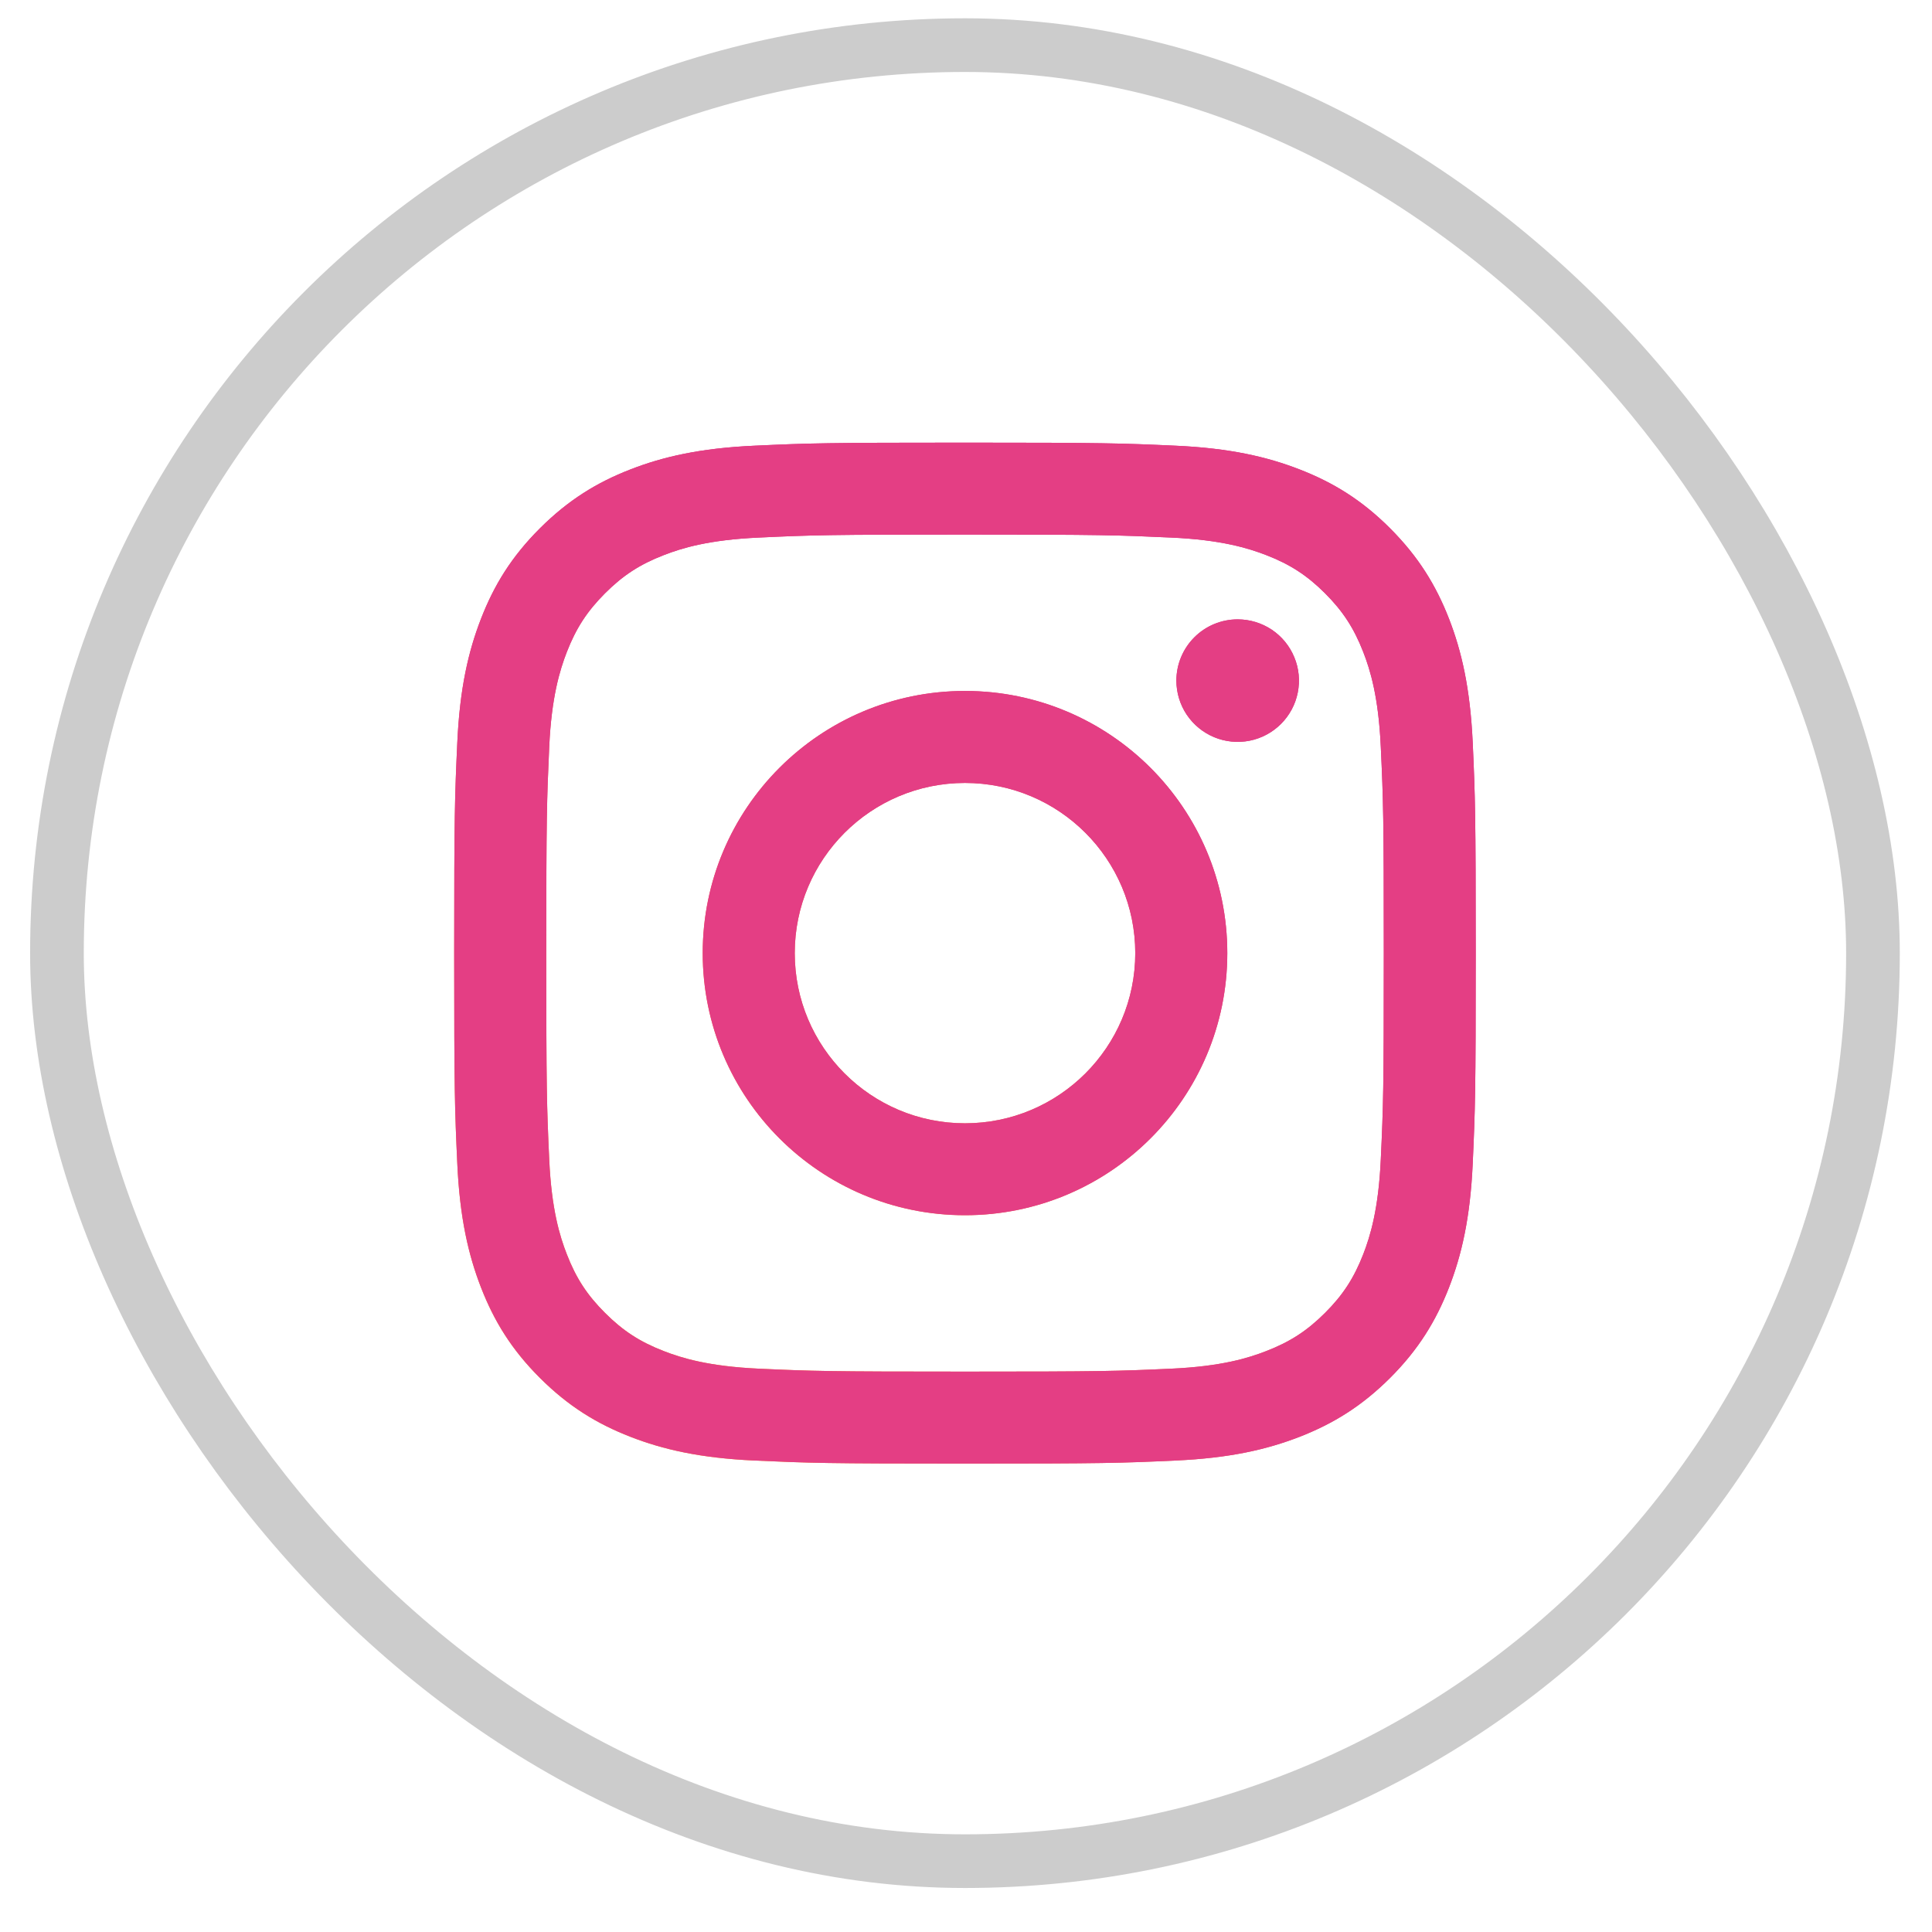
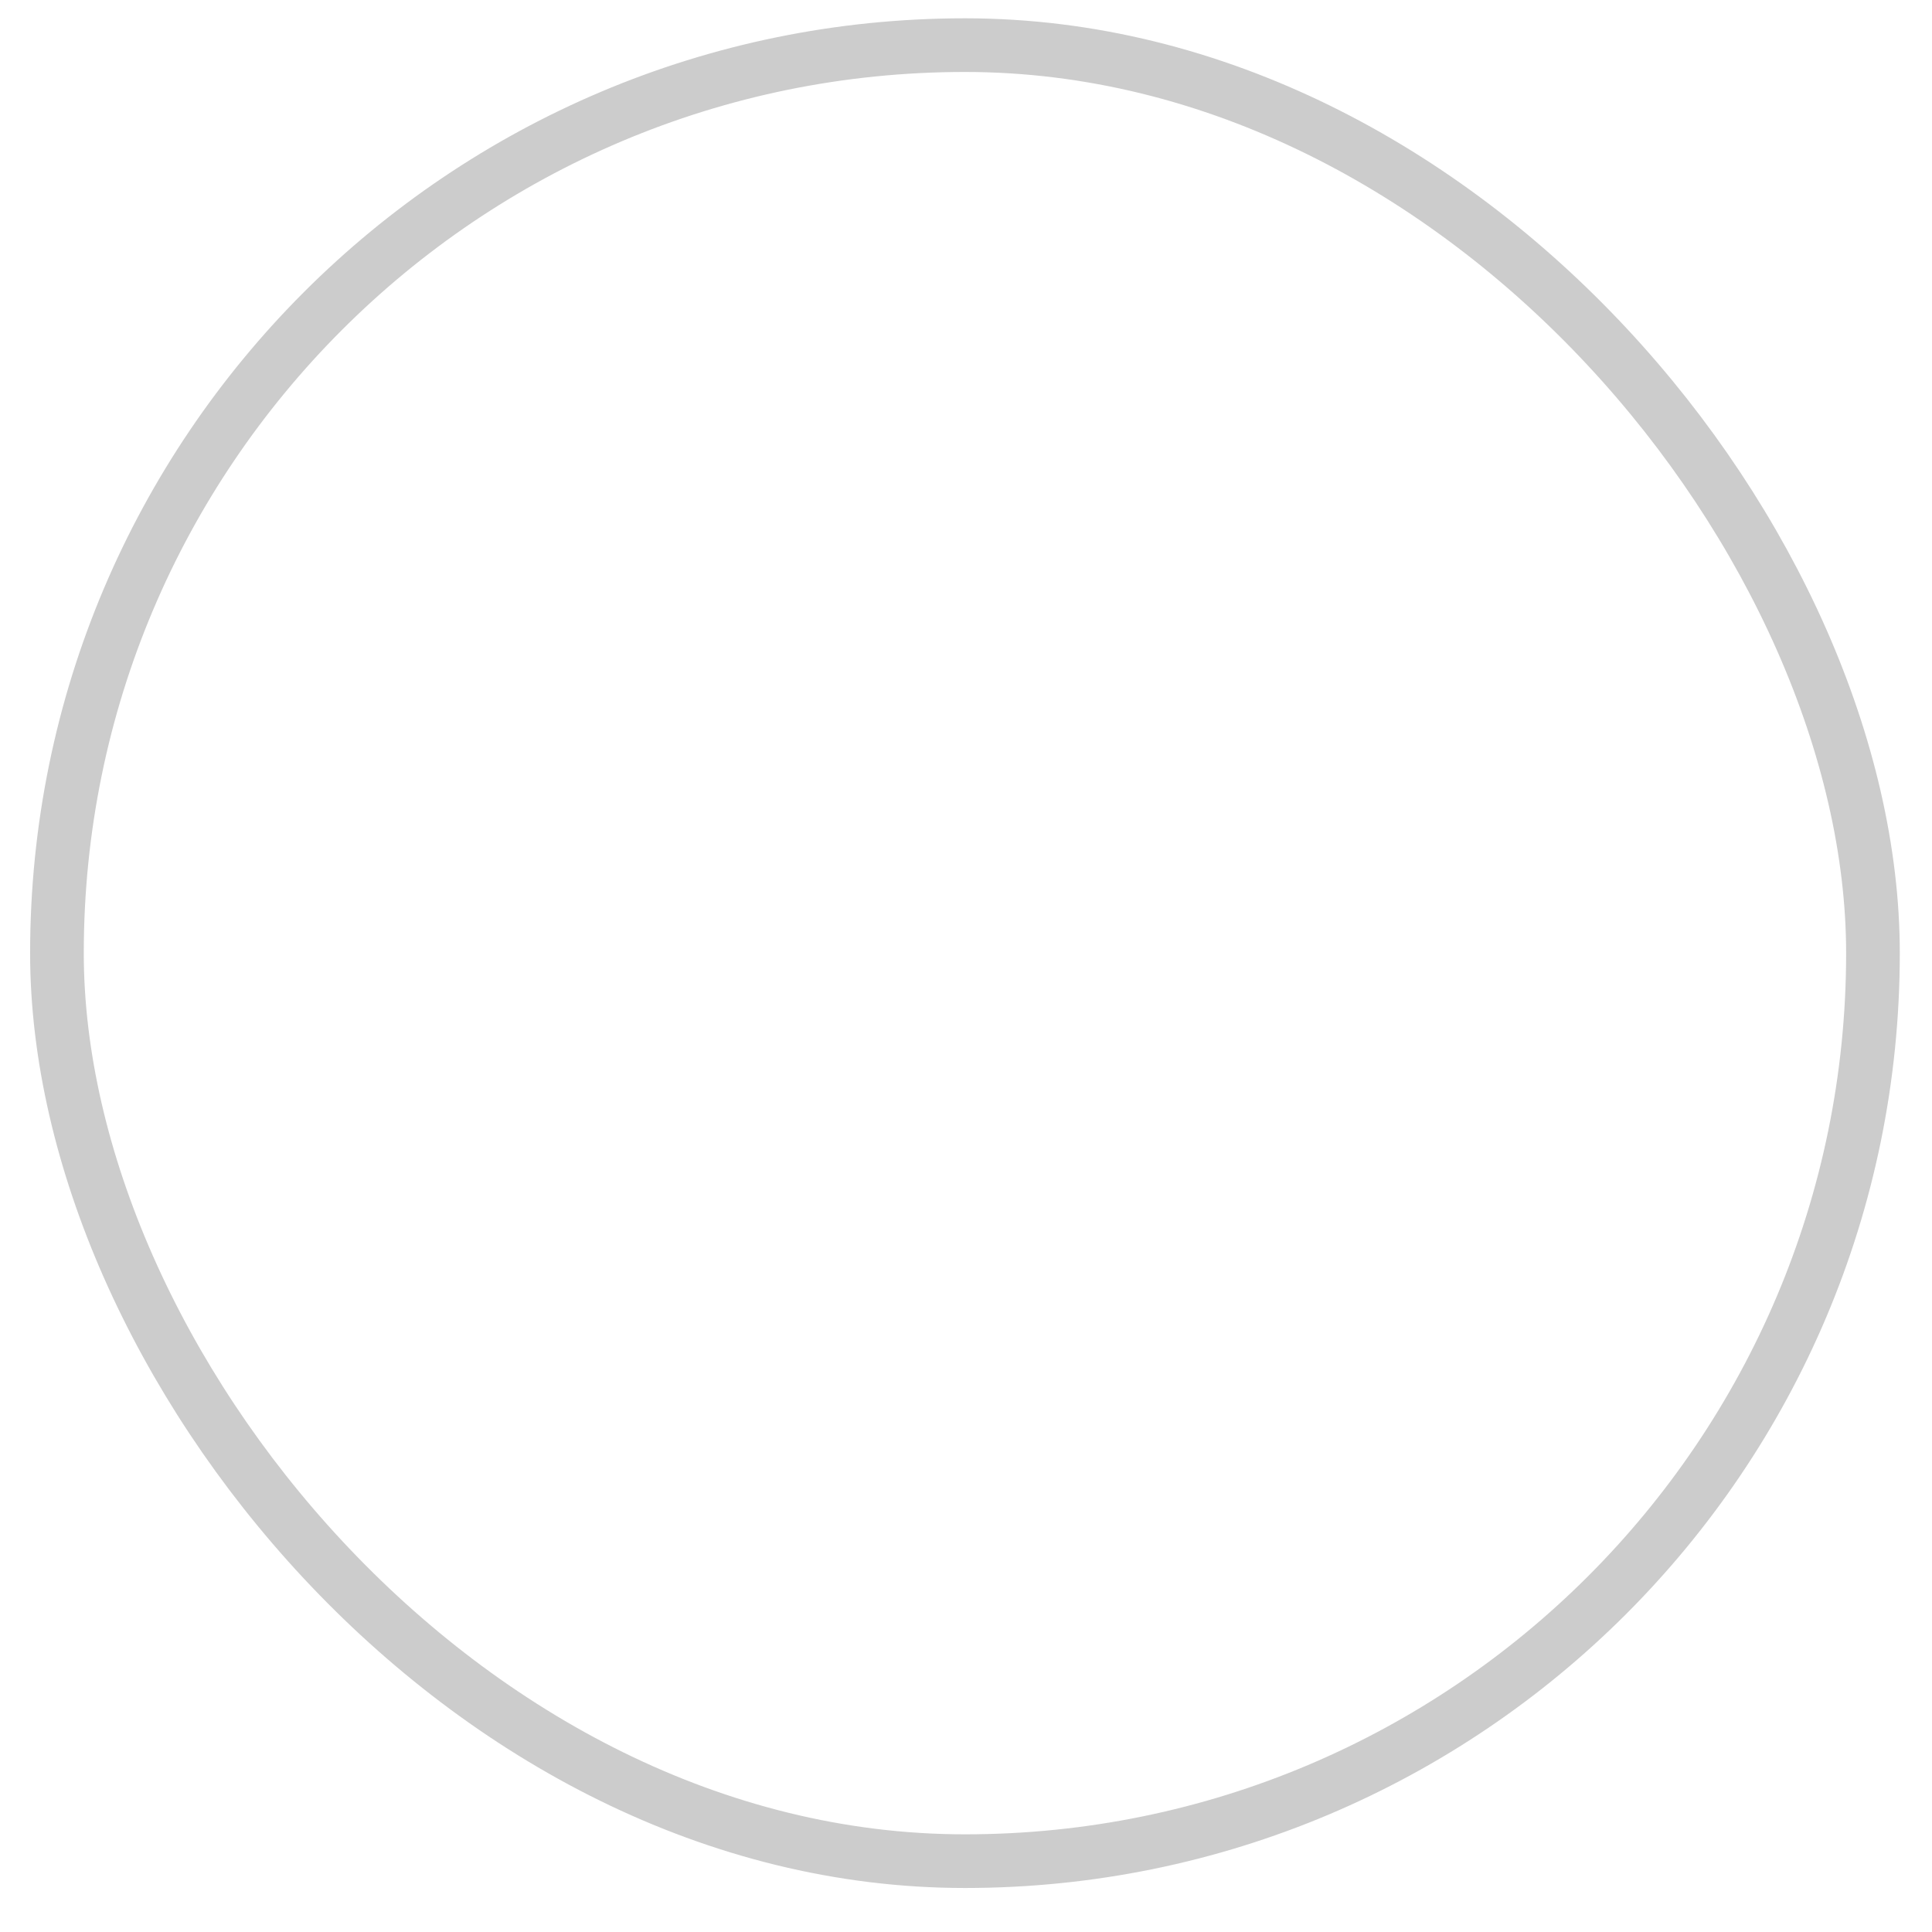
<svg xmlns="http://www.w3.org/2000/svg" width="36" height="36" viewBox="0 0 36 36" fill="none">
-   <path d="M14.809 17.76C14.809 16.009 16.229 14.589 17.981 14.589C19.733 14.589 21.154 16.009 21.154 17.76C21.154 19.511 19.733 20.931 17.981 20.931C16.229 20.931 14.809 19.511 14.809 17.76ZM13.094 17.76C13.094 20.458 15.282 22.644 17.981 22.644C20.68 22.644 22.869 20.458 22.869 17.76C22.869 15.062 20.68 12.875 17.981 12.875C15.282 12.875 13.094 15.062 13.094 17.76ZM21.92 12.682C21.92 12.908 21.987 13.128 22.112 13.316C22.238 13.504 22.416 13.65 22.625 13.737C22.833 13.823 23.063 13.846 23.285 13.802C23.506 13.758 23.71 13.649 23.869 13.49C24.029 13.33 24.138 13.127 24.182 12.905C24.226 12.684 24.204 12.454 24.117 12.246C24.031 12.037 23.885 11.859 23.697 11.733C23.509 11.608 23.288 11.541 23.062 11.541H23.062C22.759 11.541 22.469 11.661 22.255 11.875C22.041 12.089 21.92 12.379 21.92 12.682ZM14.136 25.503C13.208 25.46 12.704 25.306 12.368 25.175C11.924 25.003 11.607 24.797 11.274 24.464C10.94 24.131 10.734 23.815 10.562 23.371C10.431 23.036 10.276 22.532 10.234 21.604C10.188 20.601 10.179 20.3 10.179 17.76C10.179 15.22 10.189 14.919 10.234 13.916C10.276 12.988 10.432 12.485 10.562 12.149C10.735 11.705 10.941 11.388 11.274 11.055C11.607 10.722 11.923 10.516 12.368 10.344C12.703 10.213 13.208 10.059 14.136 10.017C15.139 9.97 15.441 9.961 17.981 9.961C20.522 9.961 20.823 9.971 21.828 10.017C22.756 10.059 23.259 10.214 23.595 10.344C24.04 10.516 24.357 10.723 24.69 11.055C25.023 11.388 25.229 11.705 25.402 12.149C25.533 12.484 25.687 12.988 25.729 13.916C25.776 14.919 25.785 15.22 25.785 17.76C25.785 20.3 25.776 20.601 25.729 21.604C25.687 22.532 25.532 23.036 25.402 23.371C25.229 23.815 25.023 24.132 24.69 24.464C24.357 24.796 24.04 25.003 23.595 25.175C23.26 25.306 22.756 25.461 21.828 25.503C20.824 25.549 20.523 25.558 17.981 25.558C15.439 25.558 15.139 25.549 14.136 25.503ZM14.057 8.305C13.044 8.351 12.351 8.512 11.747 8.747C11.121 8.99 10.591 9.316 10.061 9.844C9.531 10.373 9.206 10.903 8.963 11.529C8.728 12.134 8.567 12.825 8.521 13.838C8.474 14.852 8.463 15.177 8.463 17.76C8.463 20.343 8.474 20.667 8.521 21.682C8.567 22.694 8.728 23.386 8.963 23.991C9.206 24.616 9.531 25.147 10.061 25.676C10.59 26.204 11.121 26.529 11.747 26.773C12.353 27.008 13.044 27.169 14.057 27.215C15.072 27.261 15.396 27.272 17.981 27.272C20.566 27.272 20.89 27.262 21.905 27.215C22.919 27.169 23.61 27.008 24.216 26.773C24.841 26.529 25.372 26.204 25.902 25.676C26.431 25.147 26.756 24.616 27 23.991C27.235 23.386 27.396 22.694 27.442 21.682C27.488 20.667 27.498 20.343 27.498 17.76C27.498 15.177 27.488 14.852 27.442 13.838C27.395 12.825 27.235 12.133 27 11.529C26.756 10.904 26.431 10.374 25.902 9.844C25.373 9.315 24.841 8.99 24.216 8.747C23.61 8.512 22.919 8.351 21.906 8.305C20.891 8.259 20.567 8.248 17.982 8.248C15.397 8.248 15.072 8.258 14.057 8.305Z" fill="url(#paint0_radial_793_3497)" />
-   <path d="M14.809 17.76C14.809 16.009 16.229 14.589 17.981 14.589C19.733 14.589 21.154 16.009 21.154 17.76C21.154 19.511 19.733 20.931 17.981 20.931C16.229 20.931 14.809 19.511 14.809 17.76ZM13.094 17.76C13.094 20.458 15.282 22.644 17.981 22.644C20.68 22.644 22.869 20.458 22.869 17.76C22.869 15.062 20.68 12.875 17.981 12.875C15.282 12.875 13.094 15.062 13.094 17.76ZM21.92 12.682C21.92 12.908 21.987 13.128 22.112 13.316C22.238 13.504 22.416 13.65 22.625 13.737C22.833 13.823 23.063 13.846 23.285 13.802C23.506 13.758 23.71 13.649 23.869 13.49C24.029 13.33 24.138 13.127 24.182 12.905C24.226 12.684 24.204 12.454 24.117 12.246C24.031 12.037 23.885 11.859 23.697 11.733C23.509 11.608 23.288 11.541 23.062 11.541H23.062C22.759 11.541 22.469 11.661 22.255 11.875C22.041 12.089 21.92 12.379 21.92 12.682ZM14.136 25.503C13.208 25.46 12.704 25.306 12.368 25.175C11.924 25.003 11.607 24.797 11.274 24.464C10.94 24.131 10.734 23.815 10.562 23.371C10.431 23.036 10.276 22.532 10.234 21.604C10.188 20.601 10.179 20.3 10.179 17.76C10.179 15.22 10.189 14.919 10.234 13.916C10.276 12.988 10.432 12.485 10.562 12.149C10.735 11.705 10.941 11.388 11.274 11.055C11.607 10.722 11.923 10.516 12.368 10.344C12.703 10.213 13.208 10.059 14.136 10.017C15.139 9.97 15.441 9.961 17.981 9.961C20.522 9.961 20.823 9.971 21.828 10.017C22.756 10.059 23.259 10.214 23.595 10.344C24.04 10.516 24.357 10.723 24.69 11.055C25.023 11.388 25.229 11.705 25.402 12.149C25.533 12.484 25.687 12.988 25.729 13.916C25.776 14.919 25.785 15.22 25.785 17.76C25.785 20.3 25.776 20.601 25.729 21.604C25.687 22.532 25.532 23.036 25.402 23.371C25.229 23.815 25.023 24.132 24.69 24.464C24.357 24.796 24.04 25.003 23.595 25.175C23.26 25.306 22.756 25.461 21.828 25.503C20.824 25.549 20.523 25.558 17.981 25.558C15.439 25.558 15.139 25.549 14.136 25.503ZM14.057 8.305C13.044 8.351 12.351 8.512 11.747 8.747C11.121 8.99 10.591 9.316 10.061 9.844C9.531 10.373 9.206 10.903 8.963 11.529C8.728 12.134 8.567 12.825 8.521 13.838C8.474 14.852 8.463 15.177 8.463 17.76C8.463 20.343 8.474 20.667 8.521 21.682C8.567 22.694 8.728 23.386 8.963 23.991C9.206 24.616 9.531 25.147 10.061 25.676C10.59 26.204 11.121 26.529 11.747 26.773C12.353 27.008 13.044 27.169 14.057 27.215C15.072 27.261 15.396 27.272 17.981 27.272C20.566 27.272 20.89 27.262 21.905 27.215C22.919 27.169 23.61 27.008 24.216 26.773C24.841 26.529 25.372 26.204 25.902 25.676C26.431 25.147 26.756 24.616 27 23.991C27.235 23.386 27.396 22.694 27.442 21.682C27.488 20.667 27.498 20.343 27.498 17.76C27.498 15.177 27.488 14.852 27.442 13.838C27.395 12.825 27.235 12.133 27 11.529C26.756 10.904 26.431 10.374 25.902 9.844C25.373 9.315 24.841 8.99 24.216 8.747C23.61 8.512 22.919 8.351 21.906 8.305C20.891 8.259 20.567 8.248 17.982 8.248C15.397 8.248 15.072 8.258 14.057 8.305Z" fill="#E43E84" />
  <rect x="1.061" y="0.841" width="33.839" height="33.839" rx="16.919" stroke="#CCCCCC" />
  <defs>
    <radialGradient id="paint0_radial_793_3497" cx="0" cy="0" r="1" gradientUnits="userSpaceOnUse" gradientTransform="translate(10.992 27.362) scale(24.85 24.835)">
      <stop offset="0.09" stop-color="#FA8F21" />
      <stop offset="0.78" stop-color="#D82D7E" />
    </radialGradient>
  </defs>
</svg>